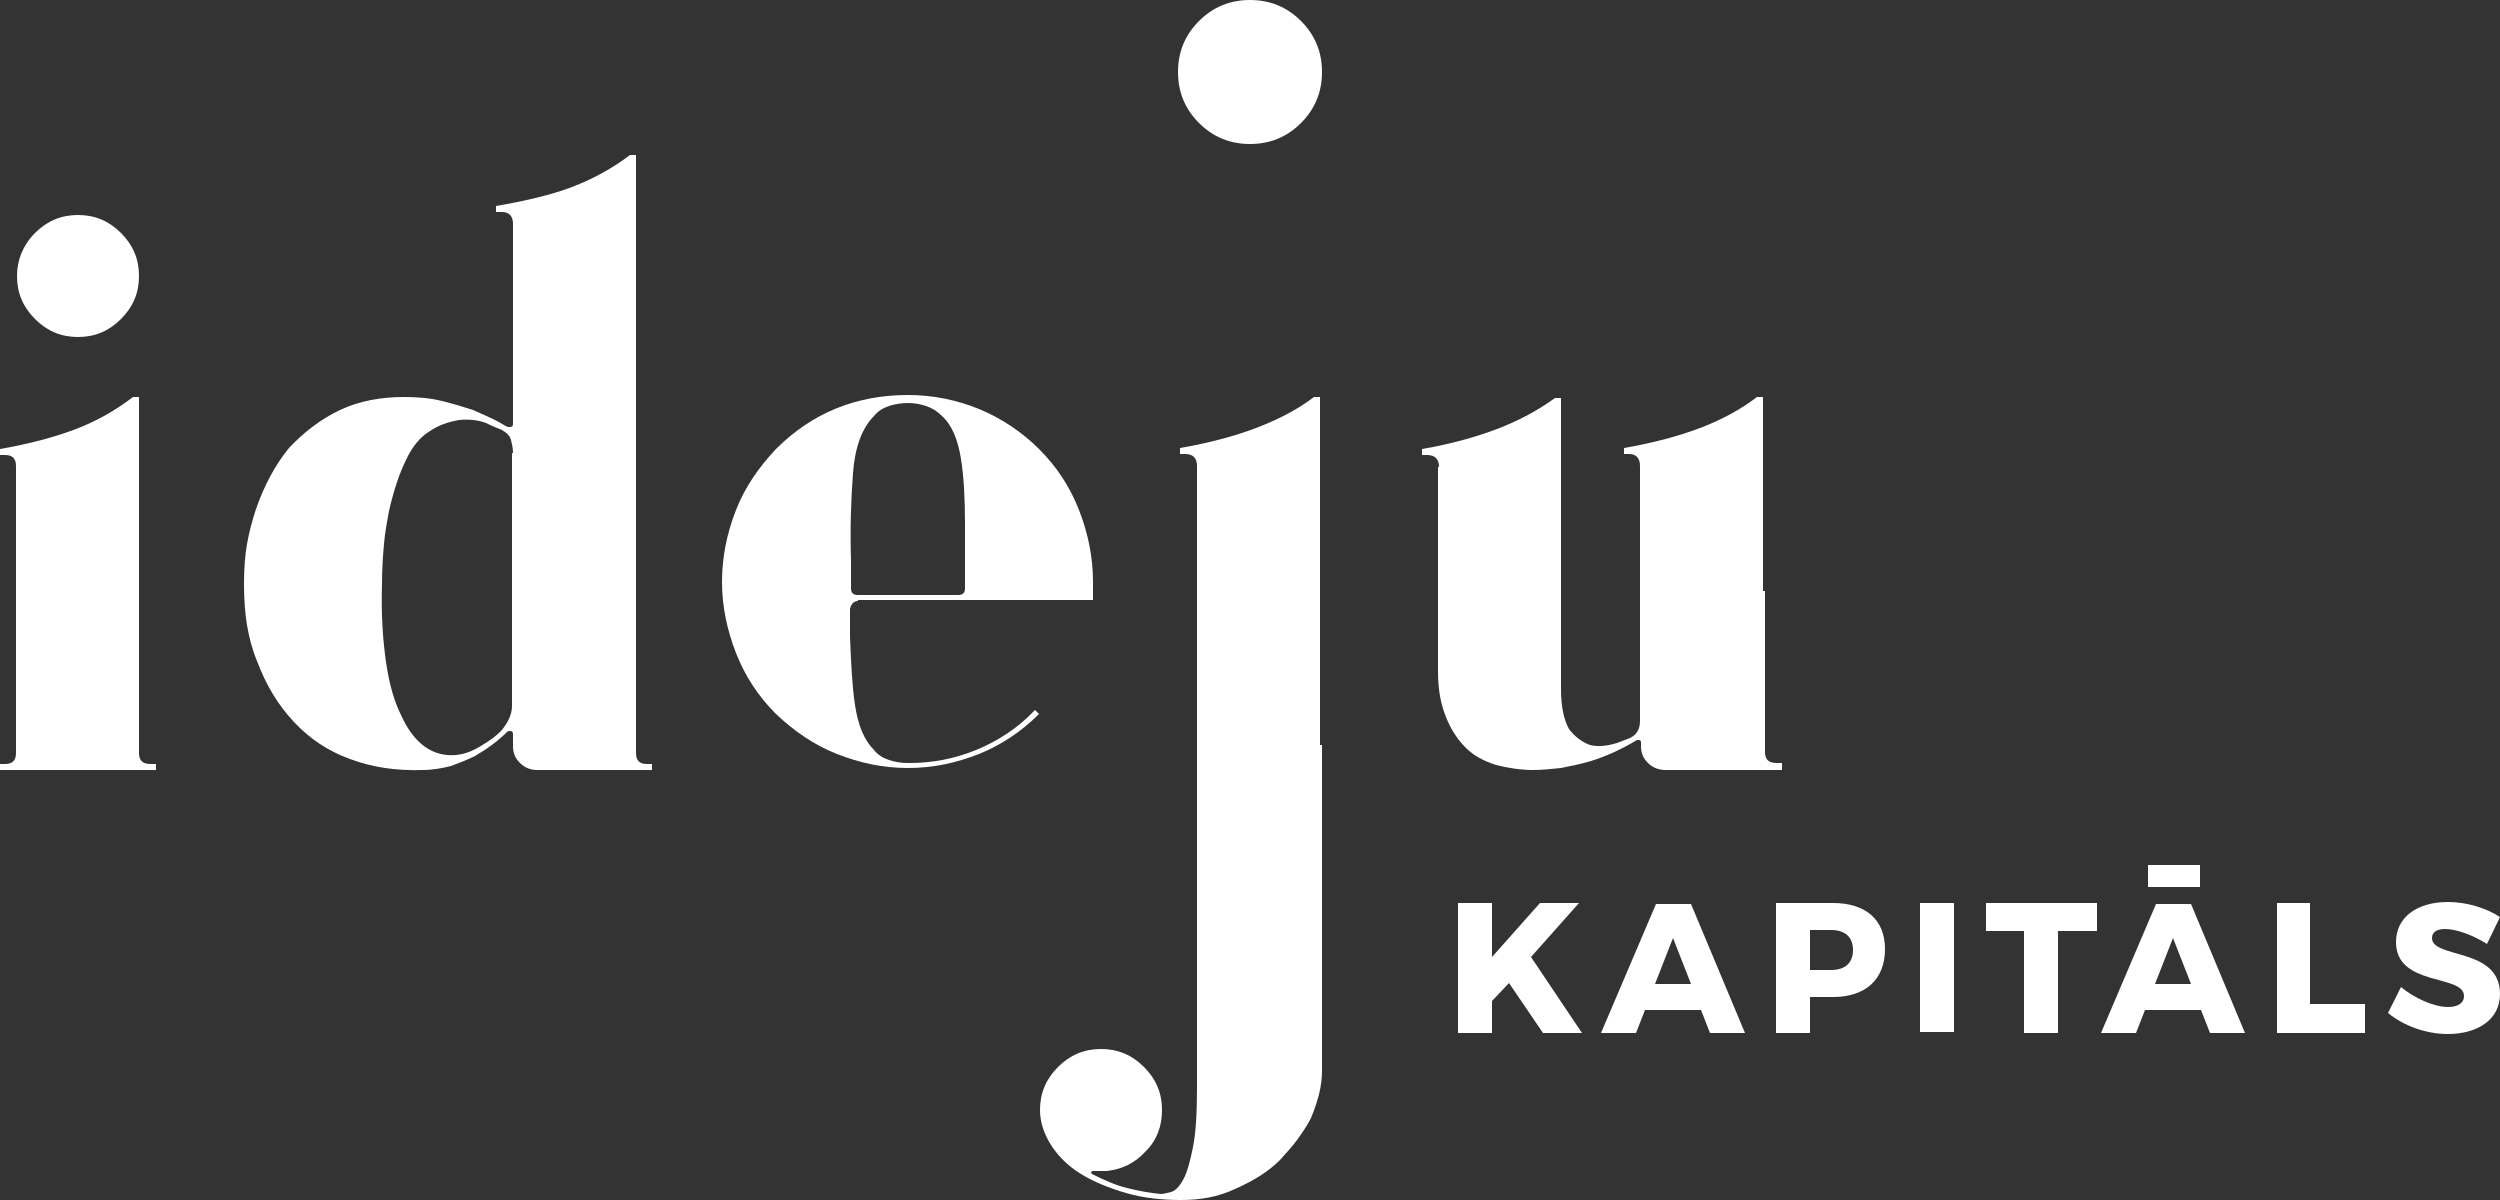
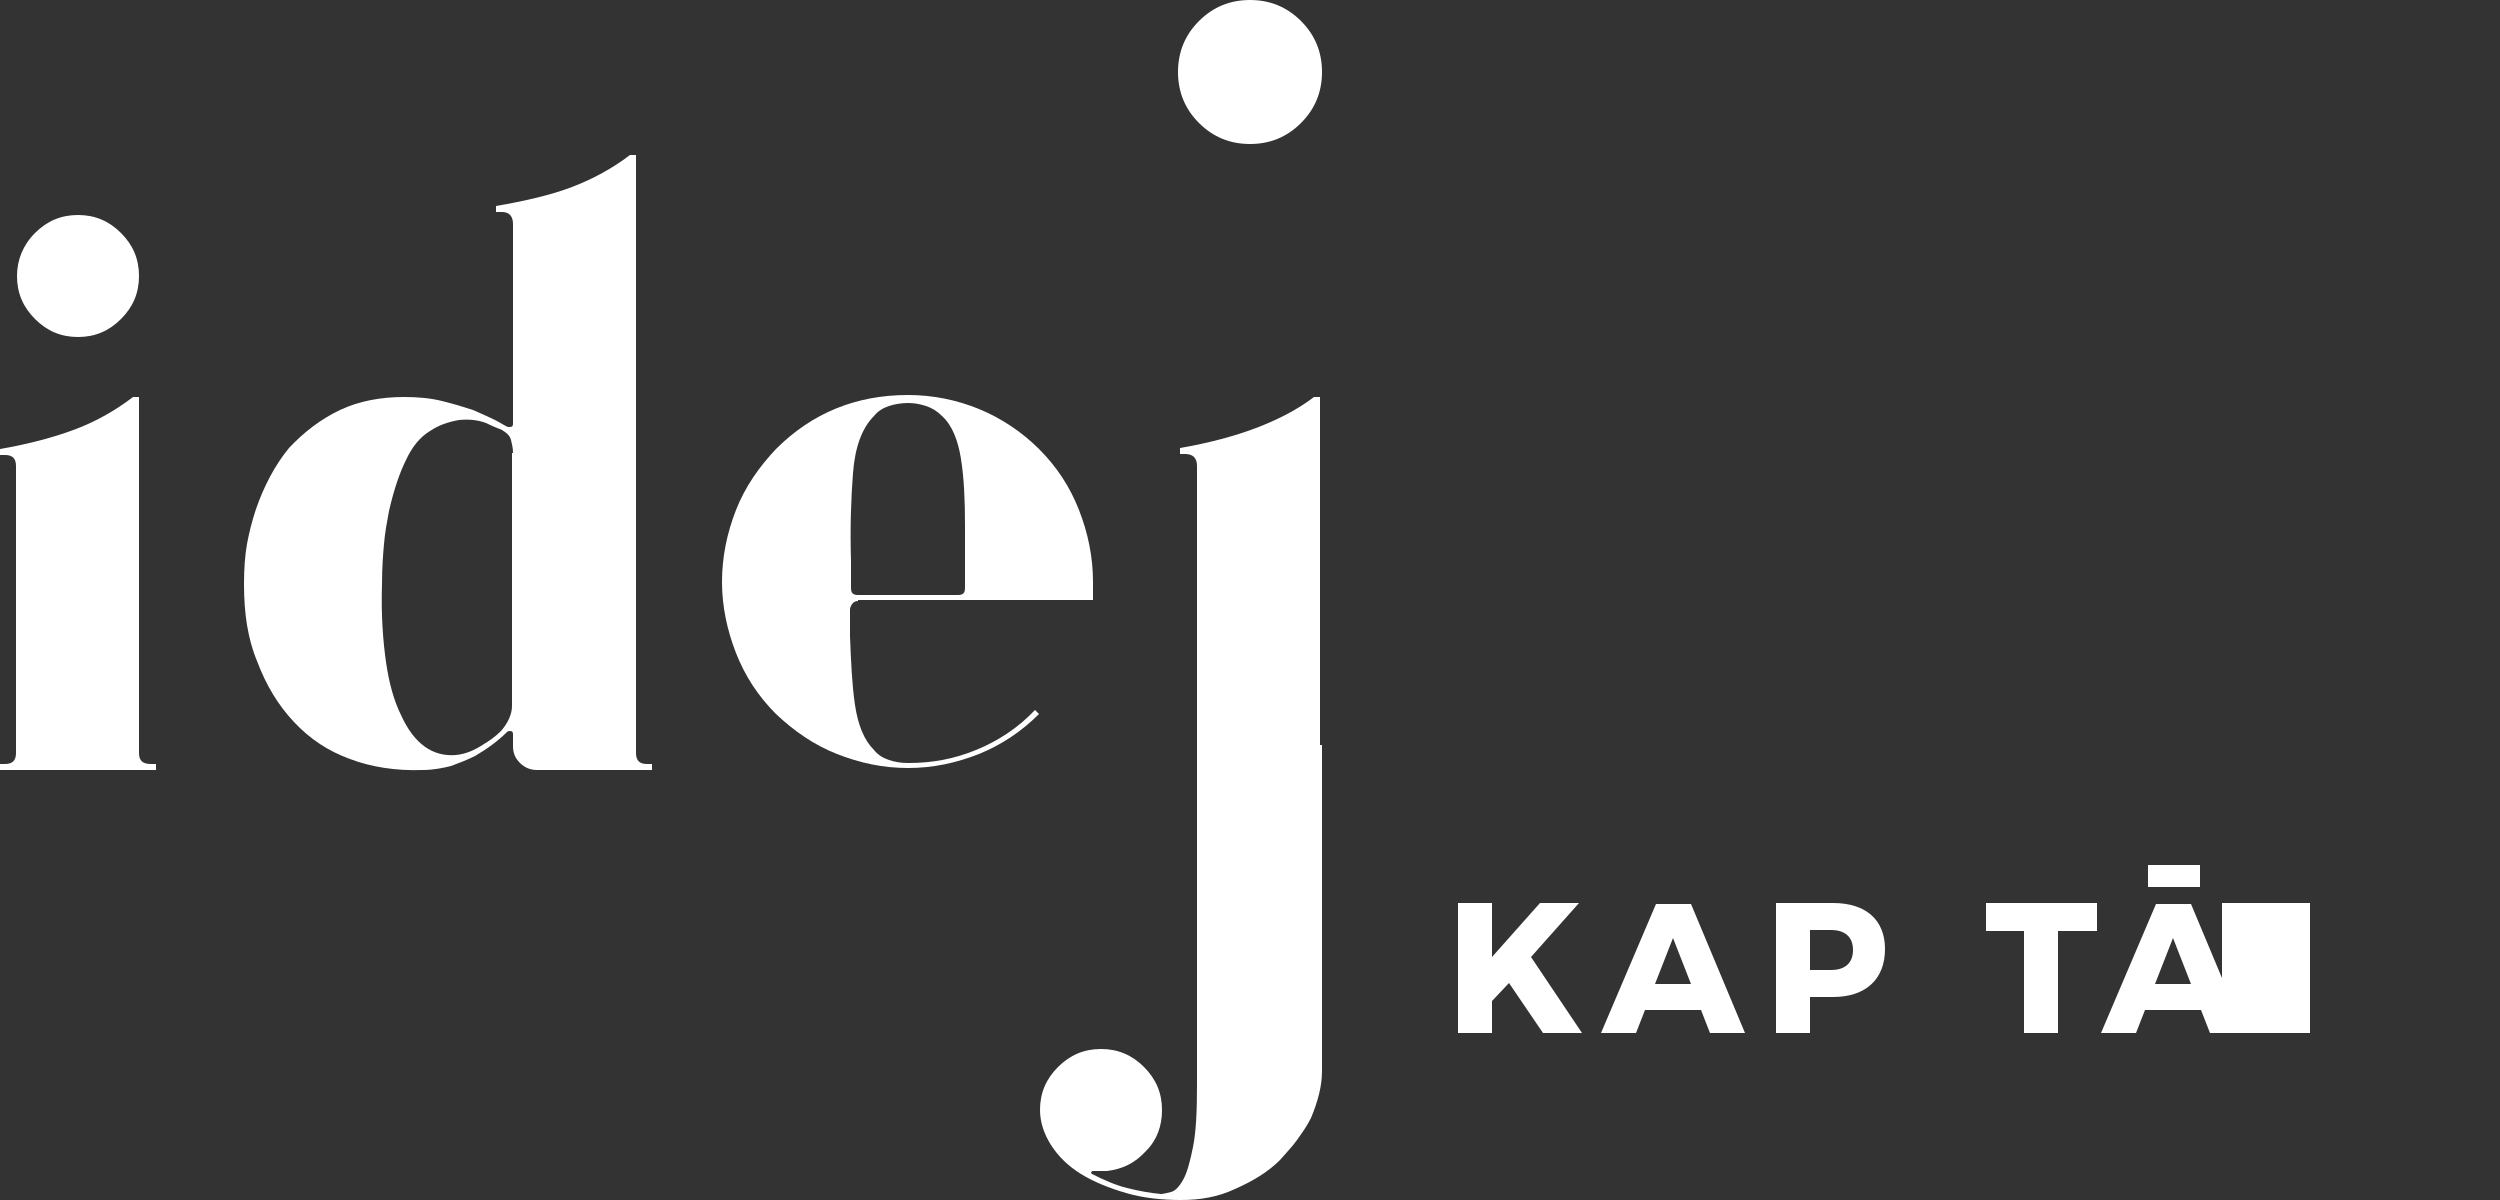
<svg xmlns="http://www.w3.org/2000/svg" version="1.1" id="Layer_1" x="0px" y="0px" viewBox="0 0 250 120" style="enable-background:new 0 0 250 120;" xml:space="preserve">
  <rect x="0" y="0" width="250" height="120" fill="#333333" stroke="none" />
  <style type="text/css">
	.st0{fill:#FFFFFF;}
</style>
  <g>
    <g>
      <path class="st0" d="M13.9,60v9.7v1v4.6c0,0.8,0.4,1.1,1.2,1.1h0.5V77H0v-0.6h0.5c0.8,0,1.1-0.4,1.1-1.1v-4.6v-1V59.5v-7.3v-5.6    c0-0.8-0.4-1.1-1.1-1.1H0v-0.6c2.9-0.5,5.5-1.2,7.6-2c2.1-0.8,4-1.9,5.7-3.2h0.6v2.5v12.4V60z M12.1,23.3    c-1.2-1.2-2.6-1.8-4.3-1.8c-1.7,0-3.1,0.6-4.3,1.8c-1.2,1.2-1.8,2.7-1.8,4.3c0,1.7,0.6,3.1,1.8,4.3c1.2,1.2,2.6,1.8,4.3,1.8    c1.7,0,3.1-0.6,4.3-1.8c1.2-1.2,1.8-2.6,1.8-4.3C13.9,25.9,13.3,24.5,12.1,23.3z" />
      <path class="st0" d="M65.2,76.4V77H55.2h-1.5c-0.6,0-1.2-0.2-1.7-0.7c-0.5-0.5-0.7-1-0.7-1.7v-1.2c0-0.2-0.1-0.3-0.3-0.3    c-0.1,0-0.2,0-0.3,0.1c-0.9,0.9-2,1.7-3.2,2.4c-0.8,0.4-1.6,0.7-2.4,1c-0.8,0.2-1.8,0.4-2.8,0.4c-2.7,0.1-5.2-0.3-7.3-1.1    c-2.2-0.8-4-2-5.6-3.7c-1.6-1.7-2.8-3.7-3.7-6.1c-0.5-1.2-0.8-2.4-1-3.6c-0.2-1.2-0.3-2.6-0.3-4.1c0-1.5,0.1-2.9,0.3-4    c0.2-1.1,0.5-2.3,0.9-3.5c0.8-2.3,1.9-4.4,3.3-6.1c1.5-1.6,3.2-2.9,5.1-3.8c1.9-0.9,4.1-1.3,6.4-1.3c1.3,0,2.6,0.1,3.8,0.4    c1.2,0.3,2.2,0.6,3.1,0.9c0.9,0.4,1.6,0.7,2.2,1c0.6,0.3,1,0.6,1.3,0.7H51c0.2,0,0.3-0.1,0.3-0.3v-9.8v-2.4V28v-5.6    c0-0.8-0.4-1.2-1.1-1.2h-0.6v-0.6c2.9-0.5,5.5-1.1,7.6-1.9c2.1-0.8,4.1-1.9,5.8-3.2h0.6v2.4v12.5v0.2v42.6v2.1    c0,0.8,0.4,1.1,1.1,1.1H65.2z M51.3,45.3c0-0.5-0.1-0.9-0.2-1.3c-0.1-0.4-0.4-0.7-0.9-1c-0.2-0.1-0.8-0.3-1.6-0.7    c-0.8-0.3-1.7-0.4-2.7-0.3c-1.1,0.2-2,0.5-2.9,1.1c-1,0.6-1.8,1.6-2.4,2.9c-0.6,1.2-1.2,2.9-1.7,5.1c-0.2,1.1-0.4,2.1-0.5,3.3    c-0.1,1.1-0.2,2.4-0.2,4c-0.1,3.1,0.1,5.7,0.4,7.8c0.3,2.1,0.8,3.9,1.5,5.3c1.3,2.9,3.2,4.2,5.5,4c1-0.1,1.9-0.5,2.8-1.1    c0.5-0.3,1.1-0.7,1.7-1.3c0.7-0.8,1.1-1.7,1.1-2.5V45.3z" />
      <path class="st0" d="M85.8,60.1c-0.4,0-0.7,0.3-0.8,0.8v2.7c0.1,2.6,0.2,4.9,0.5,6.9c0.3,2,0.9,3.5,1.9,4.5c0.4,0.5,0.9,0.8,1.5,1    c0.6,0.2,1.2,0.3,1.9,0.3h0.1c2.3,0,4.5-0.4,6.7-1.3c2.2-0.9,4.2-2.2,5.9-4l0.4,0.4c-1.8,1.8-3.8,3.1-6,4    c-2.3,0.9-4.6,1.4-7.1,1.4c-2.5,0-4.8-0.5-7.1-1.4c-2.3-0.9-4.3-2.3-6.1-4c-1.8-1.8-3.1-3.8-4-6.1c-0.9-2.3-1.4-4.7-1.4-7.1    c0-2.5,0.5-4.9,1.4-7.2c0.9-2.3,2.3-4.3,4-6.1c3.6-3.6,8-5.4,13.2-5.4c2.5,0,4.9,0.5,7.1,1.4c2.2,0.9,4.3,2.3,6,4    c1.8,1.8,3.1,3.8,4,6.1c0.9,2.3,1.4,4.7,1.4,7.2v1.8H99.2h-8.4H85.8z M85.1,56.9c0,0.3,0,0.6,0,0.9c0,0.3,0,0.6,0,1    c0,0.5,0.2,0.7,0.7,0.7h3.9h6.1c0.5,0,0.7-0.2,0.7-0.7v-2.4v-3.9c0-2.5-0.1-4.7-0.4-6.6c-0.3-1.9-0.9-3.4-1.9-4.3    c-0.5-0.5-1-0.8-1.6-1c-0.6-0.2-1.2-0.3-1.8-0.3c-0.6,0-1.3,0.1-1.9,0.3c-0.6,0.2-1.1,0.5-1.5,1c-1.2,1.2-1.9,3.1-2.1,5.7    c-0.2,2.6-0.3,5.5-0.2,8.8V56.9z" />
      <path class="st0" d="M132.2,74.5v32.6c0,1.5-0.4,3-1.1,4.7c-0.4,0.8-0.9,1.5-1.4,2.2c-0.5,0.7-1.1,1.3-1.7,2    c-1.2,1.2-2.7,2.1-4.5,2.9c-1.7,0.8-3.5,1.1-5.4,1.1c-1.9,0-3.8-0.2-5.5-0.7c-1.7-0.5-3.2-1.1-4.5-1.9c-1.3-0.8-2.3-1.8-3-2.9    c-0.7-1.1-1.1-2.3-1.1-3.5c0-1.7,0.6-3.1,1.8-4.3c1.2-1.2,2.6-1.8,4.3-1.8c1.7,0,3.1,0.6,4.3,1.8c1.2,1.2,1.8,2.6,1.8,4.3    c0,1.6-0.5,3-1.6,4.1c-1.1,1.2-2.3,1.8-3.9,2h-0.8h-0.6c-0.1,0-0.2,0.1-0.2,0.2l0.1,0.1c1.2,0.6,2.3,1.1,3.5,1.4    c1.2,0.3,2.3,0.5,3.4,0.6c0.2,0,0.6-0.1,1-0.2c0.4-0.1,0.8-0.5,1.2-1.2c0.4-0.7,0.7-1.8,1-3.3c0.3-1.5,0.4-3.5,0.4-6.2V46.6    c0-0.8-0.4-1.2-1.2-1.2h-0.5v-0.6c2.9-0.5,5.5-1.2,7.6-2c2.1-0.8,4.1-1.8,5.8-3.1h0.6V42v12.5V74.5z" />
-       <path class="st0" d="M176.5,59.1v8.6v6.4v1.1c0,0.8,0.4,1.1,1.2,1.1h0.5V77h-10.2h-1.4c-0.7,0-1.3-0.2-1.8-0.7    c-0.5-0.5-0.7-1-0.7-1.7v-0.4c0-0.1-0.1-0.2-0.2-0.2h-0.2c-1.5,0.9-3,1.6-4.6,2.1c-1,0.3-2,0.5-3,0.7c-1,0.1-1.9,0.2-2.8,0.2    c-1.2,0-2.5-0.2-3.7-0.5c-1.2-0.4-2.2-0.9-3-1.7c-0.8-0.8-1.5-1.8-2-3.1c-0.5-1.2-0.8-2.7-0.8-4.5V56.1v-1.8v-2v-5.6h0.1    c0-0.8-0.4-1.2-1.2-1.2h-0.5v-0.6c2.9-0.5,5.4-1.2,7.5-2c2.1-0.8,4-1.8,5.8-3.1h0.6V42v12.5V56v12.9c0,1.8,0.3,3.1,0.8,4    c0.6,0.8,1.3,1.3,2.1,1.6c0.8,0.2,1.7,0.1,2.7-0.2l1.3-0.5c0.6-0.3,1-0.8,1-1.7V59.3v-5.1v-2v-5.6c0-0.8-0.4-1.2-1.1-1.2h-0.5    v-0.6c2.9-0.5,5.5-1.2,7.6-2c2.1-0.8,4-1.8,5.7-3.1h0.6V42v12.5V59.1z" />
    </g>
    <g>
      <path class="st0" d="M154.3,103.3l-3.4-5l-1.7,1.8v3.2h-3.4V90.3h3.4v5.4l4.8-5.4h3.9l-4.8,5.4l5.1,7.6H154.3z" />
      <path class="st0" d="M170.1,101h-5.6l-0.9,2.3h-3.5l5.5-12.9h3.5l5.4,12.9H171L170.1,101z M169.1,98.4l-1.8-4.6l-1.8,4.6H169.1z" />
      <path class="st0" d="M188.5,94.9c0,3-1.9,4.8-5.2,4.8H181v3.6h-3.4V90.3h5.7C186.6,90.3,188.5,92,188.5,94.9z M185.3,95    c0-1.3-0.8-2-2.2-2H181v4h2.1C184.5,97,185.3,96.3,185.3,95z" />
-       <path class="st0" d="M195.4,90.3v12.9H192V90.3H195.4z" />
      <path class="st0" d="M209.7,90.3v2.8h-3.9v10.2h-3.4V93.1h-3.8v-2.8H209.7z" />
      <path class="st0" d="M220.1,101h-5.6l-0.9,2.3h-3.5l5.5-12.9h3.5l5.4,12.9H221L220.1,101z M220,88.7h-5.2v-2.2h5.2V88.7z     M219.1,98.4l-1.8-4.6l-1.8,4.6H219.1z" />
-       <path class="st0" d="M231,90.3v10.1h5.5v2.9h-8.8V90.3H231z" />
-       <path class="st0" d="M244.5,92.9c-0.8,0-1.3,0.3-1.3,0.9c0,2.1,6.8,0.9,6.8,5.6c0,2.6-2.3,4-5.2,4c-2.2,0-4.4-0.8-6-2.1l1.3-2.6    c1.3,1.1,3.3,2,4.7,2c1,0,1.6-0.4,1.6-1.1c0-2.2-6.8-0.9-6.8-5.4c0-2.4,2-4,5.2-4c1.9,0,3.8,0.6,5.2,1.5l-1.3,2.7    C247.3,93.5,245.6,92.9,244.5,92.9z" />
+       <path class="st0" d="M231,90.3v10.1v2.9h-8.8V90.3H231z" />
    </g>
    <path class="st0" d="M117.8,7.2c0-2,0.7-3.7,2.1-5.1C121.3,0.7,123,0,125,0c2,0,3.7,0.7,5.1,2.1c1.4,1.4,2.1,3.1,2.1,5.1   c0,2-0.7,3.7-2.1,5.1c-1.4,1.4-3.1,2.1-5.1,2.1c-2,0-3.7-0.7-5.1-2.1C118.5,10.9,117.8,9.2,117.8,7.2z" />
  </g>
</svg>